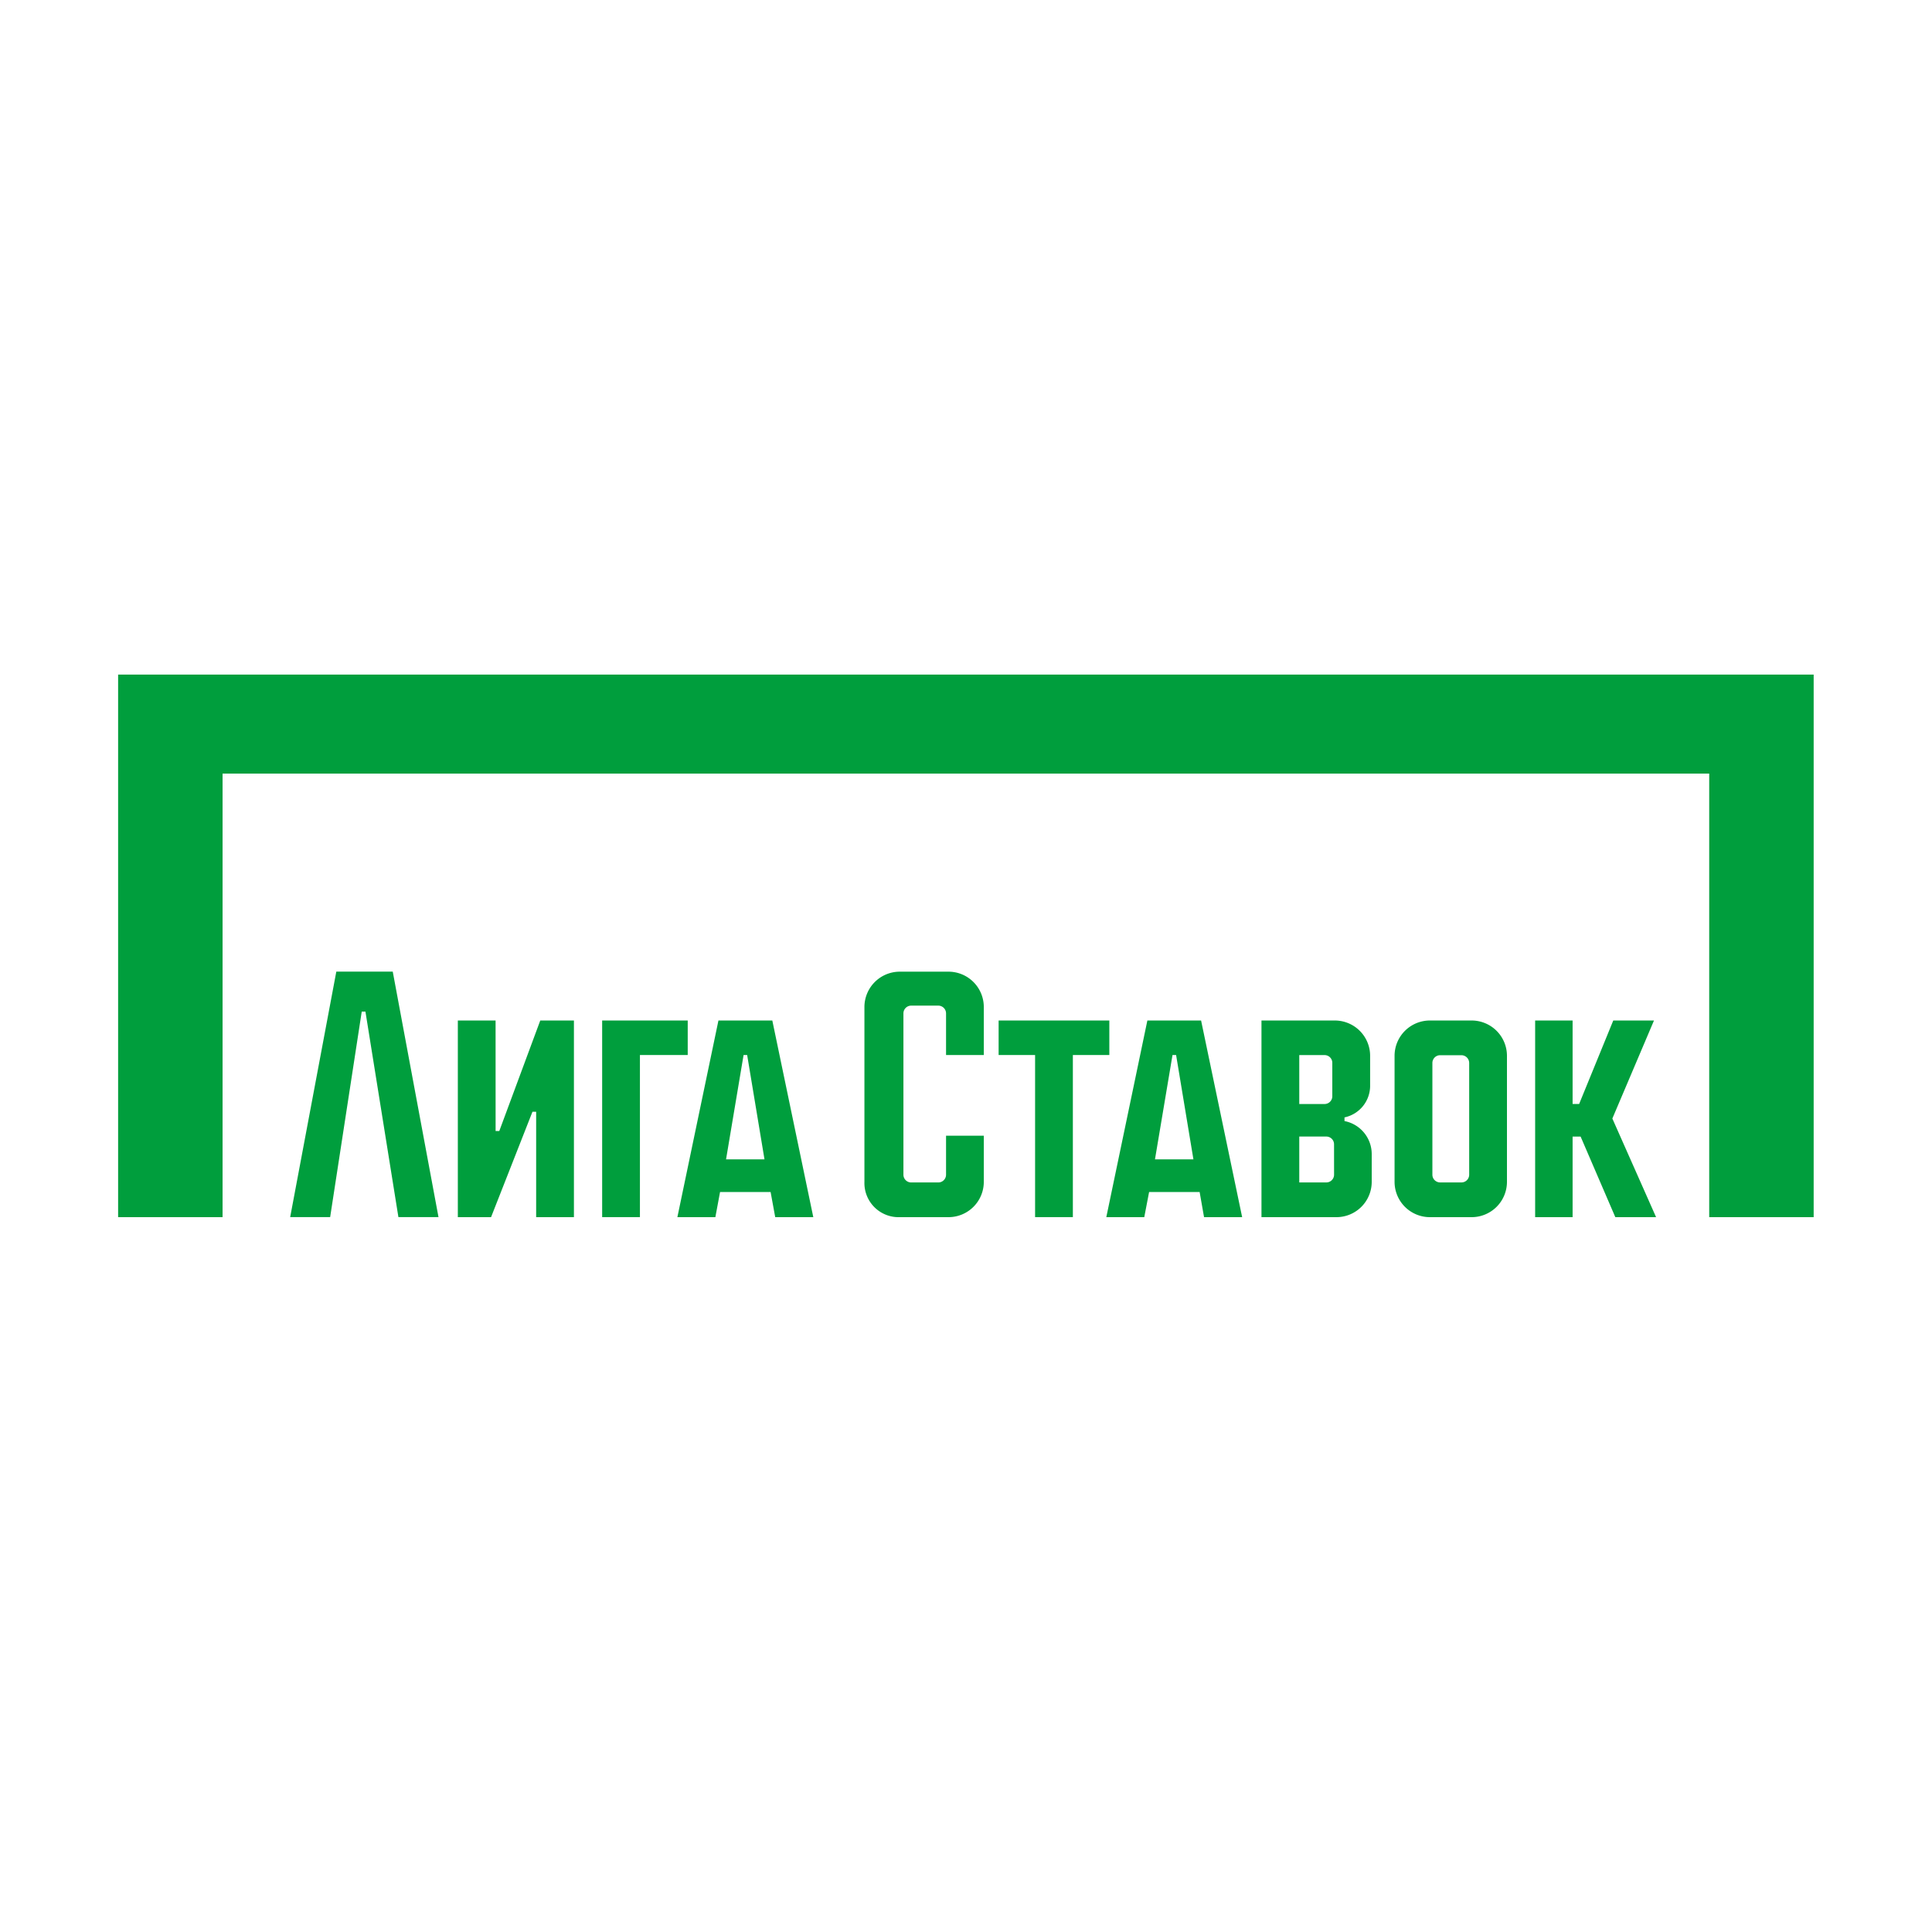
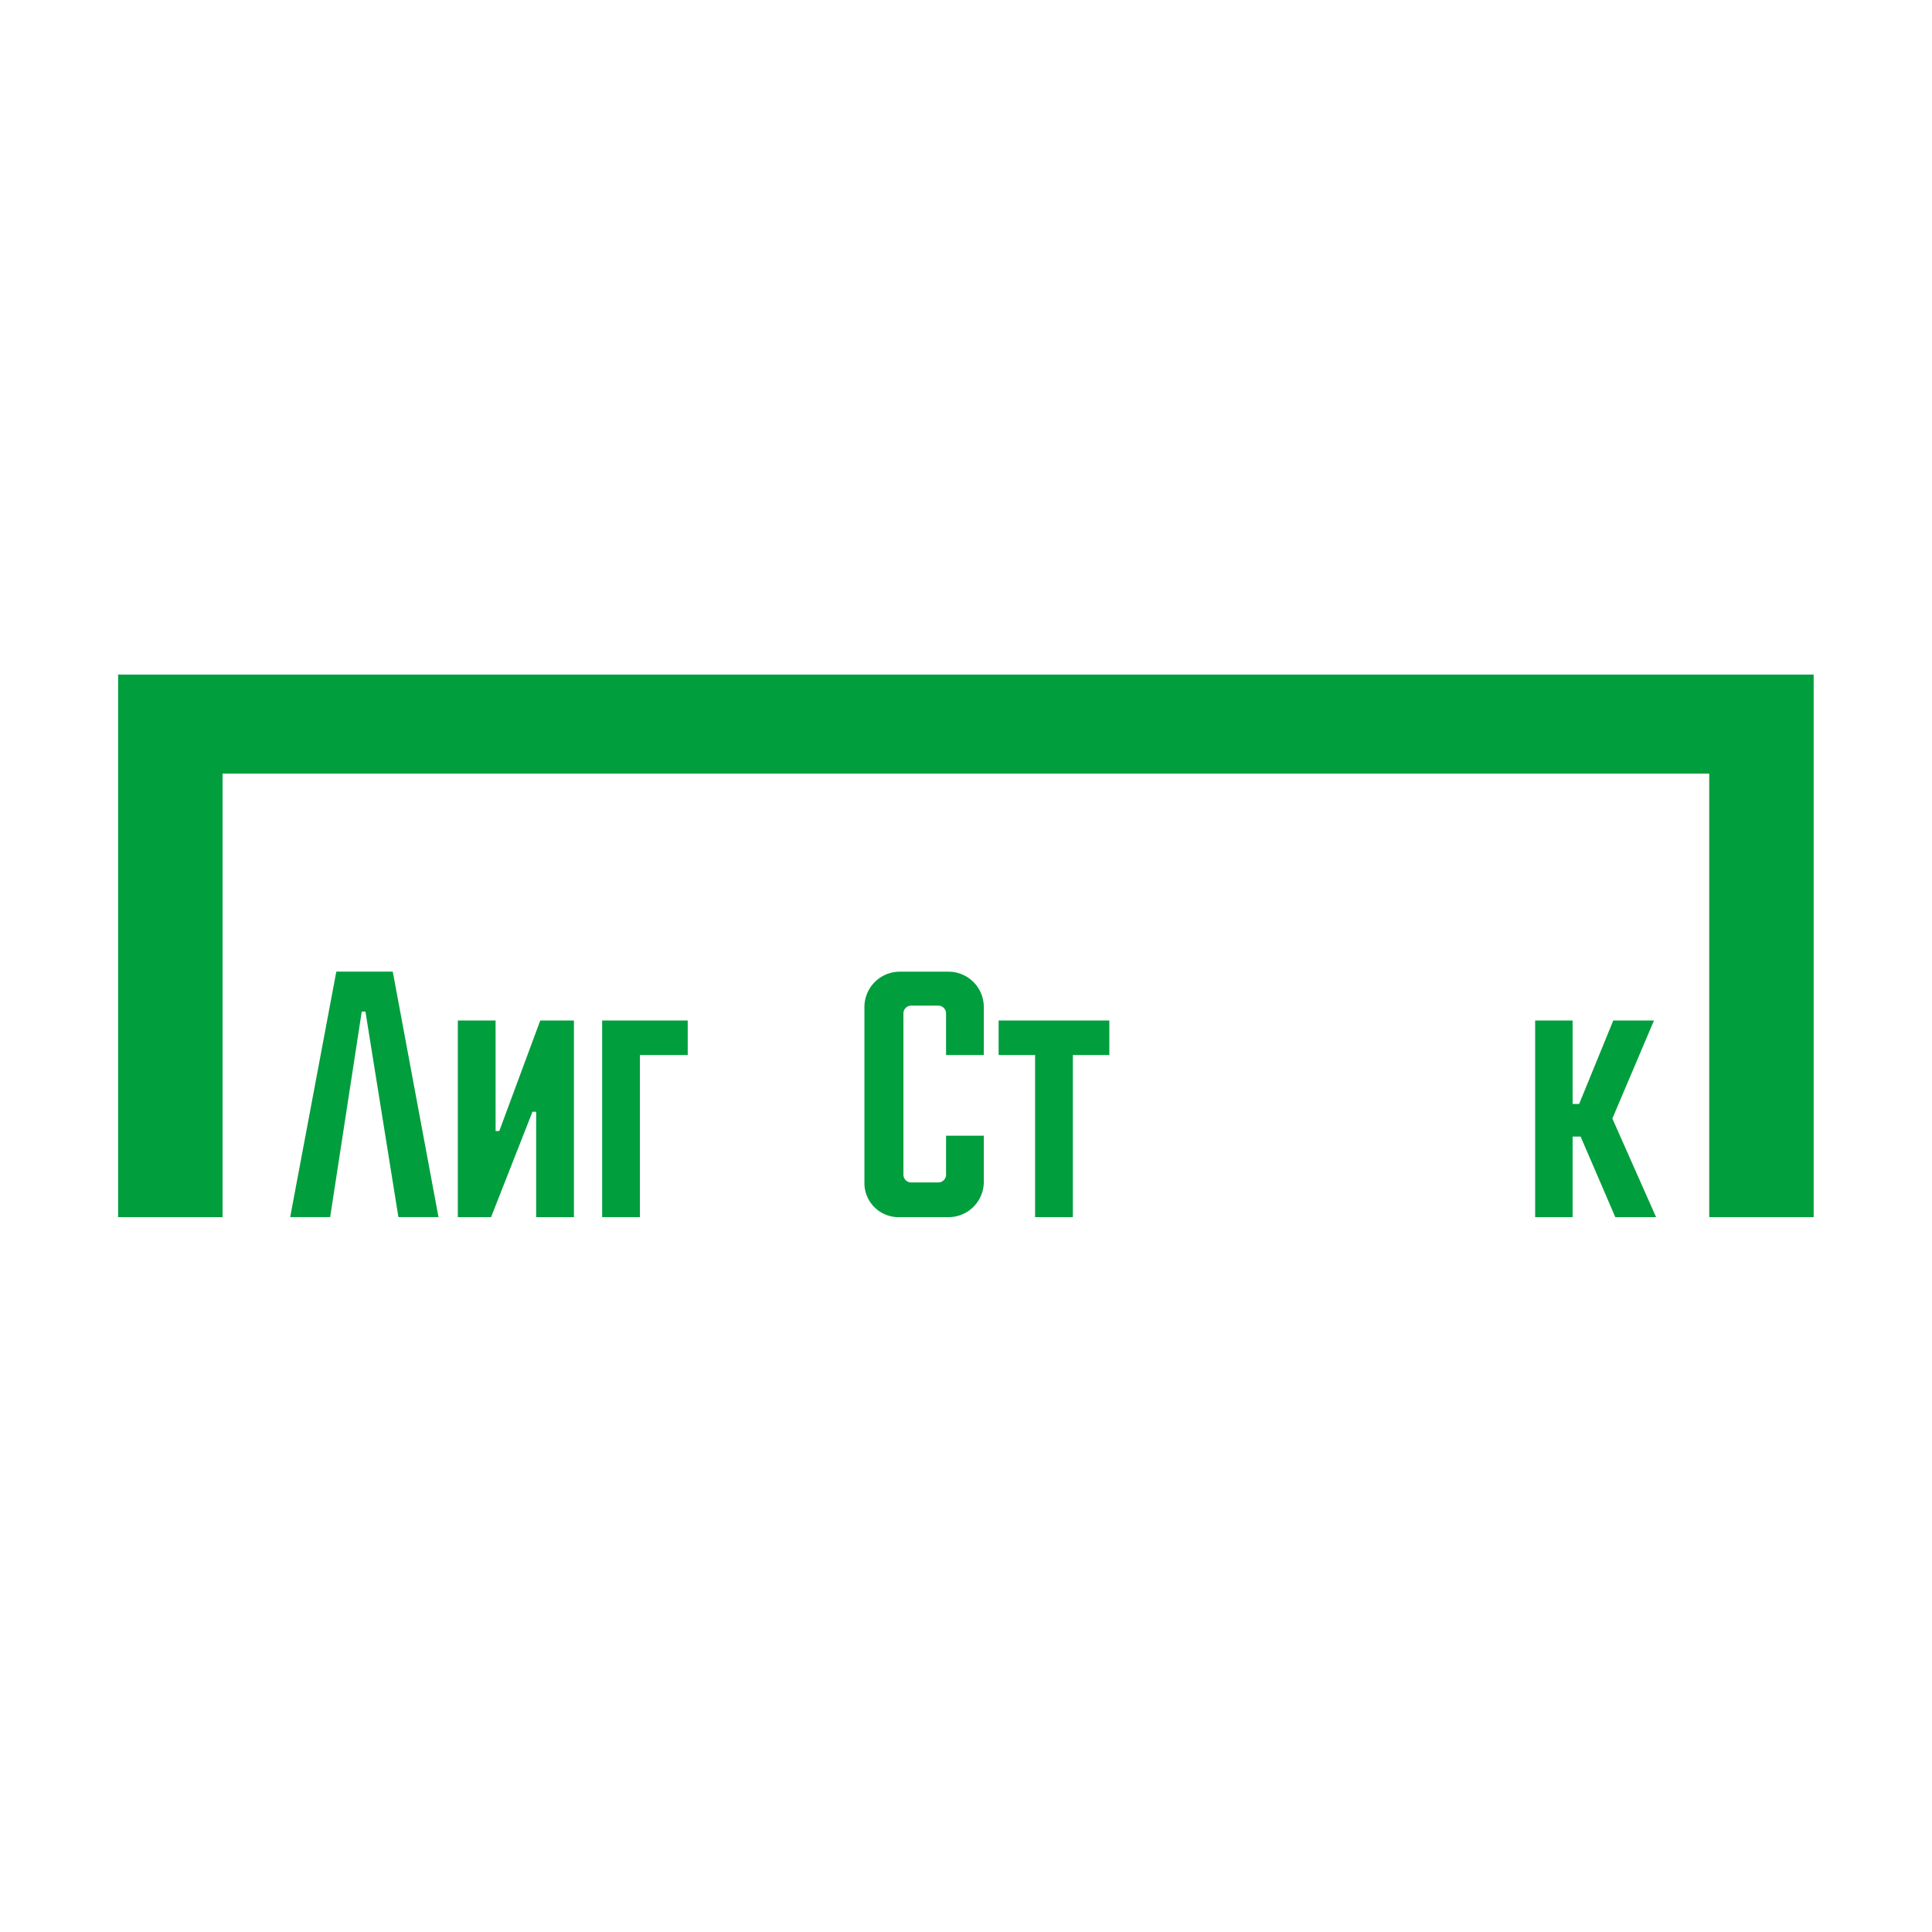
<svg xmlns="http://www.w3.org/2000/svg" id="Слой_1" data-name="Слой 1" viewBox="0 0 800 800">
  <defs>
    <style> .cls-1 { fill: #009e3d; } </style>
  </defs>
  <title>liga_stavok2</title>
  <g>
    <path class="cls-1" d="M392.76,402.35h-20.2A14.64,14.64,0,0,0,357.94,417v72.37A14.14,14.14,0,0,0,372.56,504h20.2a14.62,14.62,0,0,0,14.61-14.62v-19.1H391.74v16.14a3.21,3.21,0,0,1-3.21,3.21H377.29a3.21,3.21,0,0,1-3.2-3.21V419.63a3.21,3.21,0,0,1,3.2-3.22h11.24a3.22,3.22,0,0,1,3.21,3.22v17.23h15.63V417A14.63,14.63,0,0,0,392.76,402.35Z" />
    <polygon class="cls-1" points="459.35 422.57 413.51 422.57 413.51 436.86 428.61 436.86 428.61 503.99 444.25 503.99 444.25 436.86 459.35 436.86 459.35 422.57" />
    <polygon class="cls-1" points="206.75 468.32 205.22 468.32 205.21 422.57 189.58 422.57 189.58 503.99 203.34 503.99 220.48 460.36 222.01 460.36 222.01 503.99 237.65 503.99 237.65 422.57 223.71 422.57 206.75 468.32" />
    <polygon class="cls-1" points="139.26 402.33 120.16 503.97 136.71 503.97 149.79 418.87 151.32 418.87 164.97 503.97 181.57 503.97 162.63 402.33 139.26 402.33" />
-     <path class="cls-1" d="M475.1,422.57l-17,81.42h15.72l2-10.41h20.92L498.57,504h15.78l-17-81.42Zm3.15,57.5,7.26-43.21H487l7.17,43.21Z" />
-     <path class="cls-1" d="M297.49,422.57l-17,81.42h15.73l1.94-10.41h20.93L321,504h15.77L319.8,422.57Zm3.15,57.5,7.26-43.21h1.48l7.18,43.21Z" />
    <polygon class="cls-1" points="284.77 422.57 249.34 422.57 249.34 503.99 264.98 503.99 264.98 436.86 284.77 436.86 284.77 422.57" />
-     <path class="cls-1" d="M609.36,422.57H592.08a14.63,14.63,0,0,0-14.62,14.62v52.19A14.63,14.63,0,0,0,592.08,504h17.28A14.63,14.63,0,0,0,624,489.38V437.19A14.63,14.63,0,0,0,609.36,422.57Zm-1,63.84a3.21,3.21,0,0,1-3.21,3.21h-8.82a3.21,3.21,0,0,1-3.21-3.21V440.15a3.21,3.21,0,0,1,3.21-3.21h8.82a3.24,3.24,0,0,1,3.21,3.27Z" />
    <polygon class="cls-1" points="48.91 279.33 48.91 504 92.16 504 92.16 320.33 707.75 320.33 707.75 504 751 504 751 279.33 48.91 279.33" />
    <polygon class="cls-1" points="684.88 422.57 668.02 422.57 653.89 457.13 651.18 457.13 651.18 422.57 635.67 422.57 635.67 504 651.18 504 651.18 470.64 654.5 470.64 668.87 504 685.75 504 667.64 463.16 684.88 422.57" />
-     <path class="cls-1" d="M556.73,464.21v-1.52h0a13.37,13.37,0,0,0,10.61-13.08h0V437.14a14.62,14.62,0,0,0-14.62-14.57H522.35V504h31.07A14.62,14.62,0,0,0,568,489.38V477.87h0A13.92,13.92,0,0,0,556.73,464.21ZM538,436.89h10.47a3.21,3.21,0,0,1,3.21,3.21v13.84a3.21,3.21,0,0,1-3.21,3.21H538Zm14.41,49.52a3.21,3.21,0,0,1-3.2,3.21H538v-19H549.2a3.21,3.21,0,0,1,3.2,3.21Z" />
  </g>
</svg>